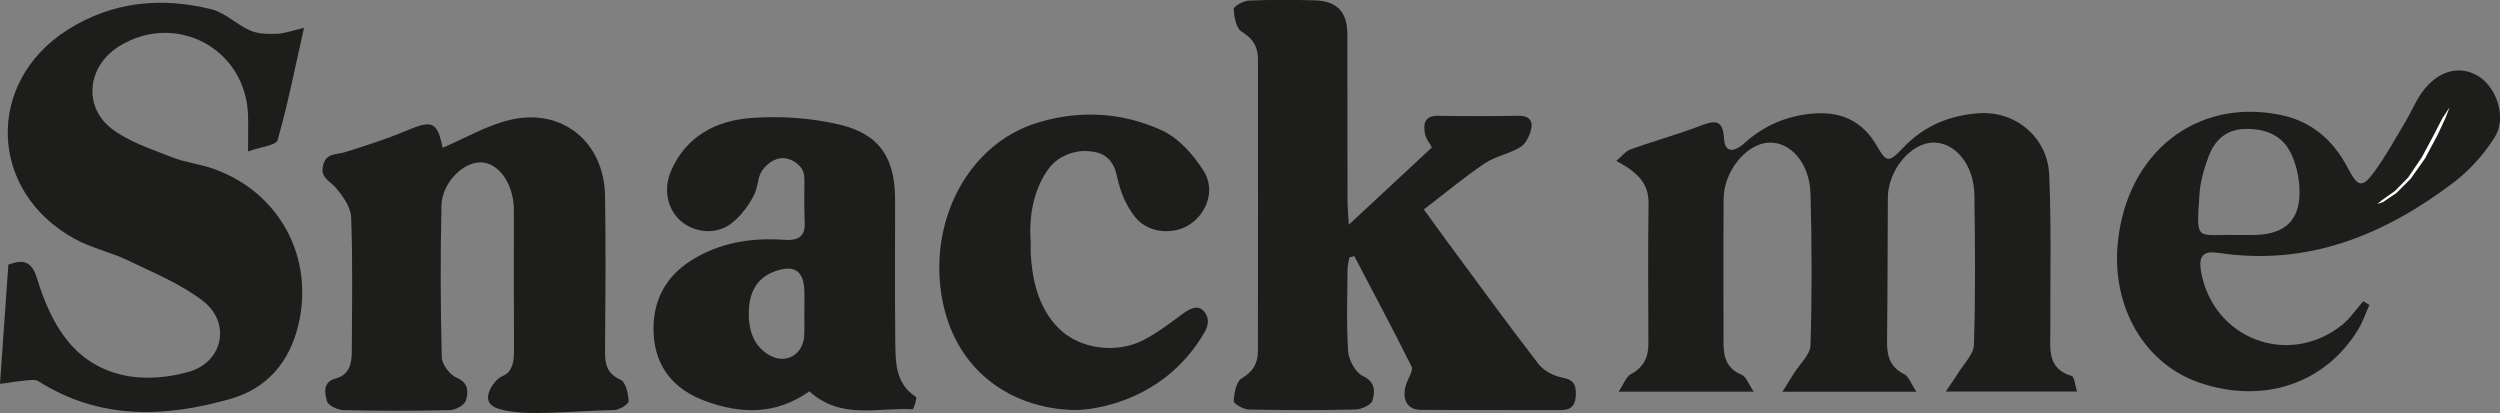
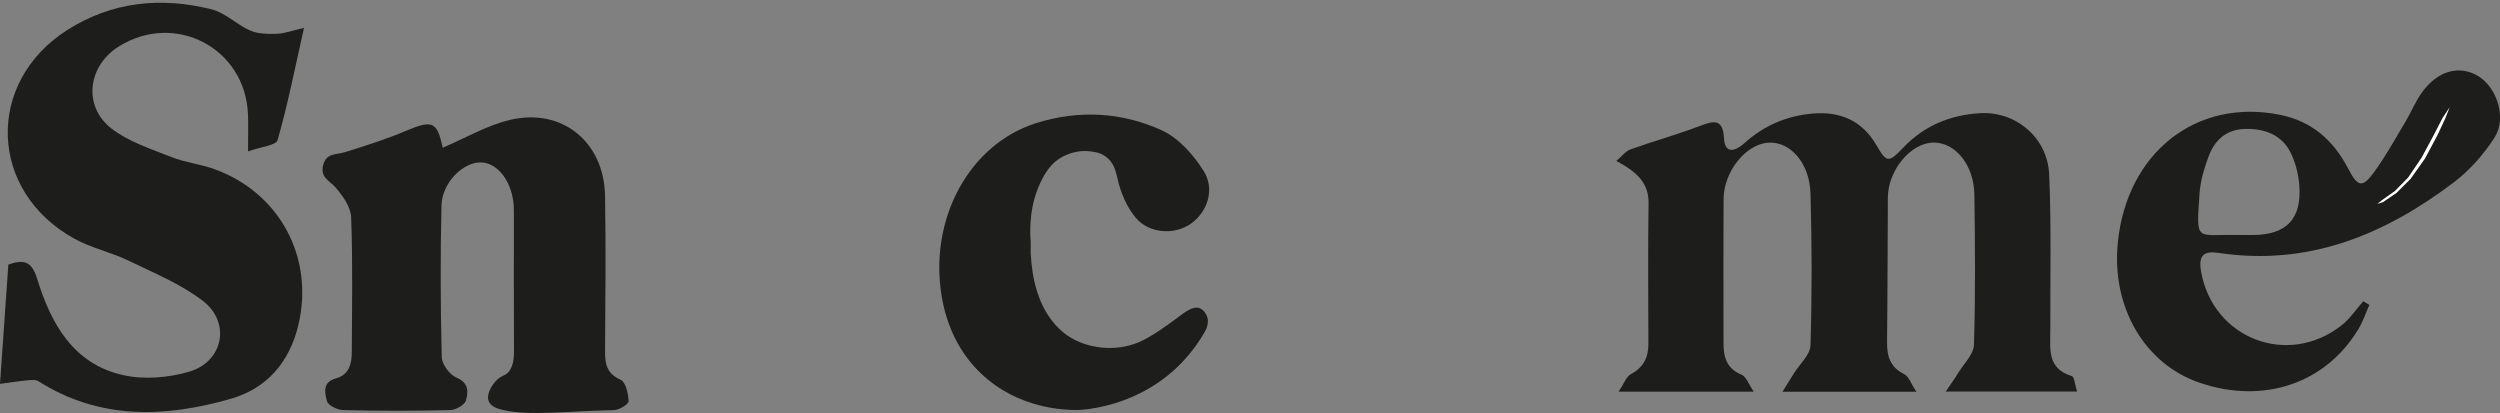
<svg xmlns="http://www.w3.org/2000/svg" id="uuid-59a6ede2-992f-45ac-80f0-af09443fa0f6" data-name="Calque_1" viewBox="0 0 500 82.6">
  <rect x="0" y="0" width="500" height="82.6" fill="#808080" stroke="none" />
  <defs>
    <style>
      .uuid-936c25f2-0a9c-4c3c-81da-8c7aa3dd29ba {
        fill: #1d1d1b;
      }

      .uuid-94a10b9e-40f4-44db-9c68-23a5083c5c3f {
        fill: #fff;
      }
    </style>
  </defs>
  <g>
-     <path class="uuid-936c25f2-0a9c-4c3c-81da-8c7aa3dd29ba" d="M269.76,44.94c6.01-5.59,11.25-10.45,16.62-15.45-.52-.98-1.19-1.76-1.36-2.64-.39-2.03-.2-3.74,2.65-3.69,5.37.09,10.74.08,16.11,0,2.04-.03,2.87,1.04,2.44,2.75-.33,1.29-1.08,2.87-2.13,3.51-2.24,1.35-5.02,1.83-7.17,3.27-4.11,2.77-7.94,5.97-12.15,9.2,1.75,2.41,3.25,4.51,4.79,6.59,6.02,8.13,11.96,16.32,18.14,24.32,1.05,1.36,3.05,2.4,4.77,2.72,2.11.39,2.7,1.24,2.7,3.18,0,2.1-.66,3.32-2.99,3.31-9.37-.03-18.74.03-28.1-.04-2.87-.02-3.94-2.56-2.62-5.71.4-.96,1.2-2.27.86-2.94-3.71-7.42-7.61-14.75-11.46-22.1-.33.09-.65.19-.98.28-.13.77-.37,1.54-.37,2.31-.03,5.5-.25,11.01.12,16.48.12,1.75,1.47,4.2,2.94,4.91,2.6,1.24,2.43,3.16,1.92,4.91-.26.88-2.19,1.77-3.38,1.79-7.12.17-14.24.15-21.36,0-1.07-.02-3.04-1.15-3.01-1.68.08-1.59.5-3.9,1.6-4.55,2.28-1.34,3.24-3.04,3.24-5.43.03-19.49.04-38.97.01-58.46,0-2.39-.97-4.08-3.24-5.43-1.1-.65-1.53-2.96-1.61-4.55-.03-.53,1.93-1.63,3.01-1.68,4.36-.2,8.74-.16,13.11-.06,4.49.1,6.6,2.27,6.61,6.76.04,10.99,0,21.98.03,32.98,0,1.31.12,2.62.25,5.12Z" />
    <path class="uuid-936c25f2-0a9c-4c3c-81da-8c7aa3dd29ba" d="M60.8,5.58c-1.85,8.22-3.27,15.41-5.28,22.44-.3,1.06-3.33,1.33-5.91,2.26,0-3.23.07-5.31-.01-7.39-.52-13.29-14.6-20.66-25.88-13.57-6.18,3.89-7.18,11.93-1.42,16.39,3.42,2.65,7.87,4.06,11.98,5.7,2.76,1.1,5.82,1.4,8.61,2.42,13.08,4.74,19.99,17.7,16.78,31.19-1.77,7.42-6.3,12.66-13.49,14.73-13.18,3.79-26.27,4.25-38.51-3.51-.56-.36-1.49-.24-2.23-.17-1.64.15-3.27.41-5.44.7.58-8.36,1.12-16.03,1.67-23.85,2.98-1.06,4.65-.76,5.74,2.78,2.77,9,7.22,17.13,17.29,19.34,4.16.92,9.03.51,13.16-.71,6.79-1.99,8.34-9.81,2.75-14.12-4.44-3.42-9.86-5.64-14.98-8.11-3.46-1.67-7.35-2.49-10.7-4.33C-2.3,38.33-3.02,16.45,13.52,5.96,22.43.31,32.24-.65,42.3,1.86c2.76.69,5.05,3.08,7.75,4.25,1.58.69,3.54.7,5.31.65,1.49-.04,2.97-.62,5.44-1.18Z" />
    <path class="uuid-936c25f2-0a9c-4c3c-81da-8c7aa3dd29ba" d="M88.53,29.55c4.57-1.94,8.8-4.45,13.38-5.55,10.46-2.52,18.91,4.33,19.1,15.17.18,10.36.07,20.72,0,31.09-.02,2.55.36,4.47,3.12,5.7,1.02.46,1.54,2.79,1.59,4.29.02.59-1.88,1.75-2.92,1.77-9.2.19-16.82,1.2-22.1,0-.91-.21-2.47-.59-2.95-1.75-.54-1.33.54-3.21,1.61-4.26,1.06-1.04,1.78-.81,2.49-1.79.79-1.1.96-2.48.95-4.11-.05-9.11-.02-18.23-.02-27.34,0-.5,0-1-.02-1.5-.29-4.85-3.14-8.69-6.54-8.79-3.57-.11-7.81,4.05-7.92,8.6-.24,10.11-.2,20.23.05,30.33.04,1.45,1.59,3.55,2.96,4.12,2.51,1.06,2.35,2.94,1.88,4.57-.26.9-2.05,1.89-3.18,1.92-7.11.17-14.23.17-21.35,0-1.15-.03-3.03-.93-3.26-1.78-.43-1.58-.96-3.82,1.75-4.55,2.69-.72,3.2-2.94,3.21-5.29.04-8.99.21-17.99-.13-26.96-.08-2.04-1.67-4.28-3.12-5.95-1.19-1.37-3.08-1.94-2.49-4.41.61-2.54,2.62-2.11,4.34-2.64,4.15-1.29,8.31-2.61,12.31-4.3,5.2-2.2,6.18-1.84,7.26,3.41Z" />
-     <path class="uuid-936c25f2-0a9c-4c3c-81da-8c7aa3dd29ba" d="M161.88,78.26c-6.72,4.77-13.74,4.55-20.86,1.93-6.17-2.27-9.94-6.71-10.29-13.38-.34-6.32,2.2-11.43,7.68-14.83,5.62-3.49,11.9-4.47,18.33-4.02,1.72.12,2.82-.12,3.47-.79.82-.84.76-2.07.71-3.37-.26-7.79.49-8.95-.93-10.52-.29-.32-1.52-1.59-3.29-1.65-2.09-.07-3.54,1.58-3.84,1.92-1.34,1.52-1.07,2.78-1.81,4.9-.18.51-1.85,4.02-4.86,6.29-3.07,2.33-7.44,1.75-10.06-.57-2.67-2.36-3.5-6.33-1.94-9.95,3.01-6.99,9.05-10.1,16-10.62,5.86-.44,12.01-.03,17.72,1.32,8.07,1.91,11.1,6.75,11.11,14.99,0,9.49-.07,18.98.04,28.46.05,4.1,0,8.35,4.15,11.03.23.15-.47,2.46-.66,2.45-6.92-.4-14.36,2.18-20.67-3.59ZM160.87,62.19h.01c0-1.24.01-2.49,0-3.73-.05-4.33-2-5.66-6.09-4.12-3.5,1.31-4.88,4.25-5.02,7.61-.15,3.55.64,7.05,4.04,9.05,3.36,1.97,6.87-.07,7.04-3.96.07-1.61.01-3.23.01-4.85Z" />
    <path class="uuid-936c25f2-0a9c-4c3c-81da-8c7aa3dd29ba" d="M206.16,50.83c.21,4.3,1.27,10.69,5.67,14.91.3.29.79.75,1.52,1.27,4.01,2.83,9.84,3.36,14.35,1.46,2.71-1.14,6.05-3.64,7.91-5.02,1.42-1.06,2.98-2.32,4.33-1.8.85.33,1.45,1.3,1.61,2.17,0,0,.21,1.15-.55,2.47-8.94,15.66-25.6,15.71-25.6,15.71-2.33,0-11.72-.14-19.28-7.38-4.07-3.9-6.81-9.22-7.83-15.63-2.44-15.33,5.61-30.17,18.95-34.37,8.5-2.68,17.18-2.22,25.19,1.48,3.33,1.54,6.27,4.87,8.29,8.08,2.35,3.71.74,8.27-2.59,10.59-3.16,2.21-8.22,2.02-10.95-1.18-1.82-2.14-3.07-5.09-3.68-7.88-.39-1.77-.85-3.23-2.25-4.32-1.21-.94-2.57-1.06-3.5-1.15-3.29-.3-5.71,1.36-6.13,1.65-.82.57-2.03,1.63-3.29,4.11-2.35,4.64-2.43,9.46-2.19,12.44v2.38Z" />
    <path class="uuid-936c25f2-0a9c-4c3c-81da-8c7aa3dd29ba" d="M383.28,78.35h-26.79c.99-1.59,1.62-2.61,2.26-3.63,1.17-1.89,3.29-3.75,3.35-5.67.31-10.1.28-20.22,0-30.32-.17-6.12-4.02-10.41-8.33-10.2-4.53.21-9.02,5.71-9.05,11.28-.06,9.61-.01,19.23-.02,28.84,0,2.8.64,5.09,3.64,6.3.89.36,1.34,1.82,2.41,3.38h-27.02c1.03-1.55,1.49-2.98,2.44-3.49,2.53-1.37,3.52-3.34,3.51-6.08-.03-9.36-.1-18.73.03-28.09.06-4.17-2.42-6.31-6.44-8.49,1.15-.96,1.87-1.97,2.84-2.31,4.55-1.62,9.23-2.92,13.74-4.63,2.82-1.07,4.73-1.67,4.96,2.49.15,2.65,1.76,2.97,4.14.84,3.87-3.46,8.33-5.38,13.48-5.85,5.61-.5,10,1.38,12.9,6.39,2,3.45,2.41,3.48,5.31.43,4.18-4.39,9.37-6.54,15.31-6.9,7.18-.44,13.57,4.85,13.89,12.29.45,10.34.19,20.71.23,31.06.01,3.71-.73,7.7,4.27,9.21.56.17.66,1.85,1.07,3.11h-26.26c1.03-1.53,1.78-2.55,2.43-3.63,1.15-1.89,3.15-3.79,3.21-5.73.32-9.98.22-19.97.09-29.96-.08-5.94-3.73-10.45-8.11-10.48-4.56-.02-9.17,5.5-9.2,11.03-.05,9.61-.05,19.23-.16,28.84-.03,2.85.62,5.07,3.44,6.46.9.44,1.32,1.84,2.44,3.52Z" />
    <path class="uuid-936c25f2-0a9c-4c3c-81da-8c7aa3dd29ba" d="M473.88,60.98c-.73,1.62-1.29,3.33-2.2,4.84-6.57,10.88-18.9,15.05-31.64,10.77-11.07-3.72-17.77-15.12-16.48-28.05,1.8-18.02,15.71-28.97,32.47-25.57,6.35,1.29,10.65,5.09,13.58,10.71,1.99,3.83,2.89,3.98,5.37.52,2.24-3.12,4.12-6.51,6.09-9.82,1.15-1.92,2-4.04,3.29-5.85,3.12-4.4,7.54-5.6,11.3-3.3,3.72,2.28,5.74,8.36,3.27,12.24-2.15,3.39-5,6.6-8.2,9.02-13.86,10.5-29.13,16.78-47,14.09-3.04-.46-4.07.53-3.52,3.71,2.35,13.42,17.37,19.25,28.14,10.75,1.66-1.31,2.88-3.18,4.3-4.79.41.24.82.49,1.23.73ZM447.32,47c1.12,0,2.24,0,3.36,0,6.58-.06,9.64-3.19,9.19-9.77-.15-2.18-.69-4.46-1.62-6.44-1.78-3.81-5.2-5.09-9.25-5-3.75.08-6.04,2.23-7.26,5.45-.91,2.41-1.67,5-1.84,7.56-.68,9.84-.7,8.02,7.41,8.2Z" />
  </g>
  <polygon class="uuid-94a10b9e-40f4-44db-9c68-23a5083c5c3f" points="476.38 40.04 478.98 38.2 481.64 35.49 484.35 31.48 486.79 26.93 488.52 23.57 489.93 21.45 489.06 23.68 487.49 27.04 485 31.7 482.13 35.76 479.31 38.58 476.6 40.42 475.46 40.8 476.38 40.04" />
</svg>